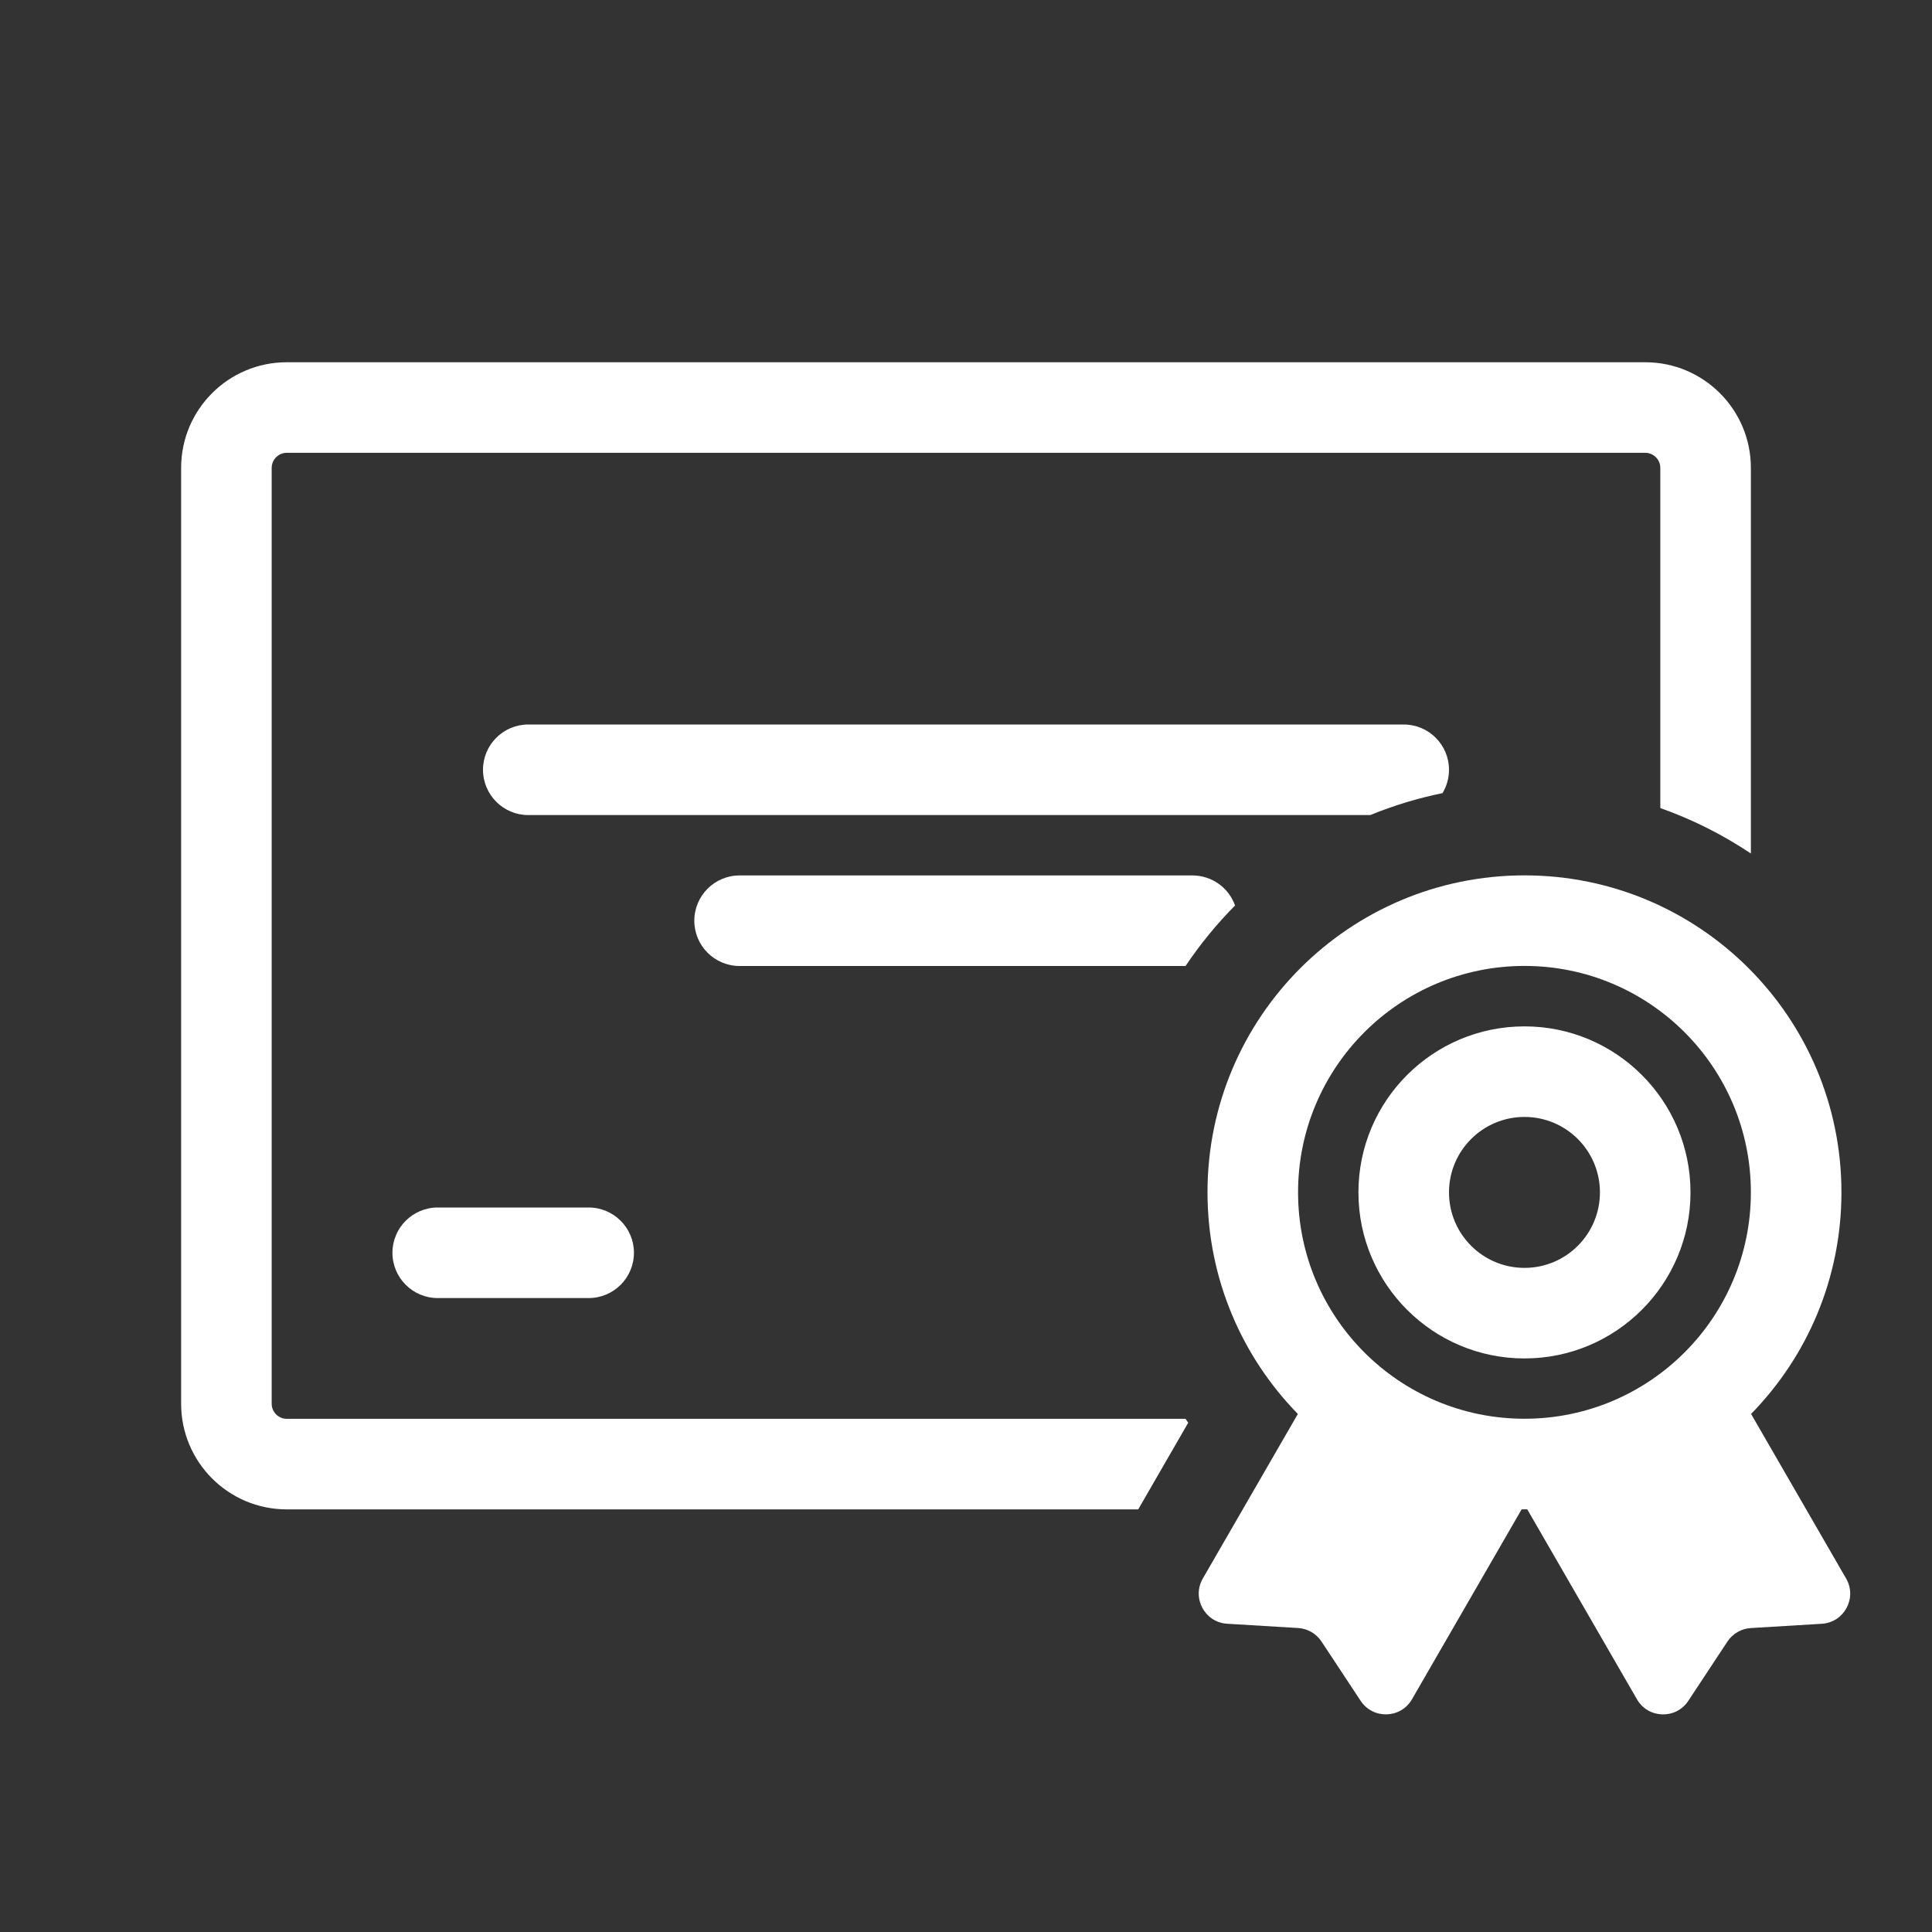
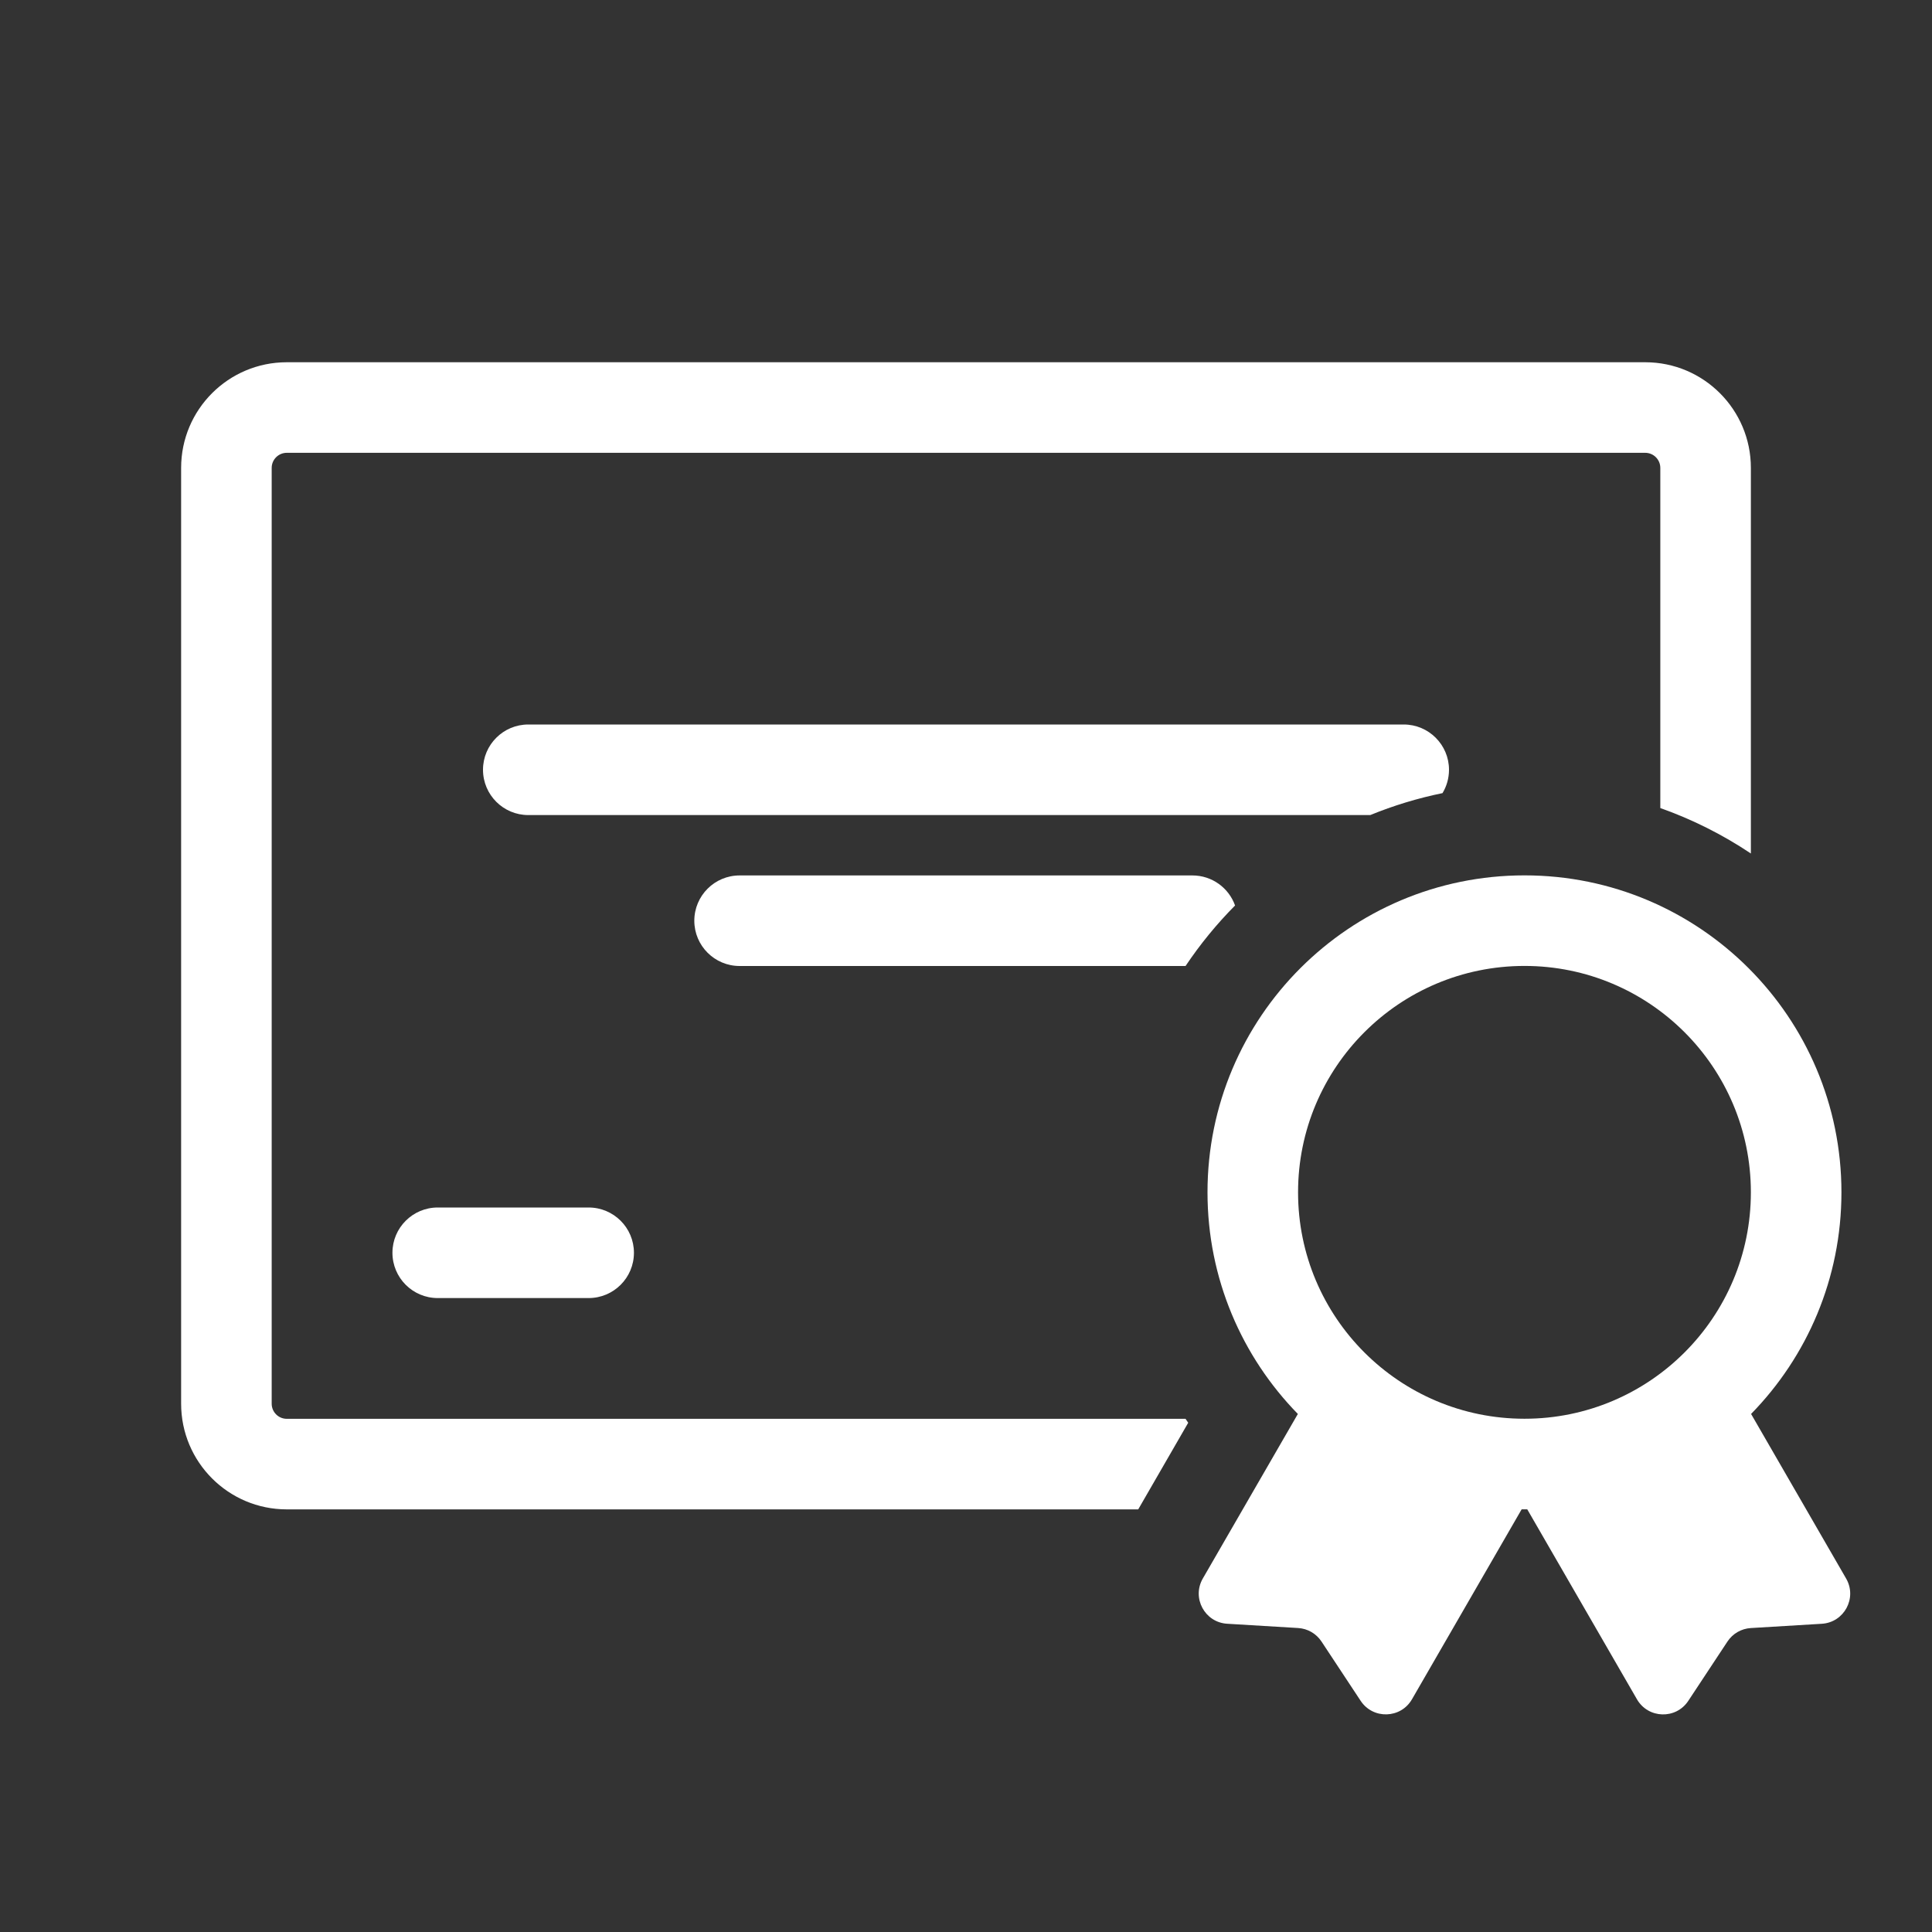
<svg xmlns="http://www.w3.org/2000/svg" width="56" height="56" viewBox="0 0 56 56" fill="none">
  <rect x="0" y="0" width="56" height="56" fill="#333333" stroke="none" />
  <path d="M5.25 40.688C5.25 42.379 6.621 43.75 8.312 43.75H32.992L34.441 41.239L34.408 41.191C34.394 41.169 34.379 41.147 34.364 41.125H8.312C8.071 41.125 7.875 40.929 7.875 40.688L7.875 13.562C7.875 13.321 8.071 13.125 8.312 13.125L47.688 13.125C47.929 13.125 48.125 13.321 48.125 13.562V23.422C49.06 23.753 49.94 24.197 50.75 24.739V13.562C50.75 11.871 49.379 10.5 47.688 10.5H8.312C6.621 10.5 5.25 11.871 5.25 13.562V40.688Z" fill="white" />
  <path d="M34.364 28C34.786 27.37 35.267 26.782 35.799 26.246C35.618 25.738 35.133 25.375 34.562 25.375L21.438 25.375C20.713 25.375 20.125 25.963 20.125 26.688C20.125 27.412 20.713 28 21.438 28L34.364 28Z" fill="white" />
  <path d="M39.718 23.625C40.388 23.351 41.088 23.137 41.812 22.989C41.931 22.791 42 22.56 42 22.312C42 21.588 41.412 21 40.688 21L15.312 21C14.588 21 14 21.588 14 22.312C14 23.037 14.588 23.625 15.312 23.625L39.718 23.625Z" fill="white" />
  <path d="M12.688 35C11.963 35 11.375 35.588 11.375 36.312C11.375 37.037 11.963 37.625 12.688 37.625L17.062 37.625C17.787 37.625 18.375 37.037 18.375 36.312C18.375 35.588 17.787 35 17.062 35L12.688 35Z" fill="white" />
-   <path fill-rule="evenodd" clip-rule="evenodd" d="M44.188 29.75C41.53 29.75 39.375 31.905 39.375 34.562C39.375 37.22 41.53 39.375 44.188 39.375C46.845 39.375 49 37.22 49 34.562C49 31.905 46.845 29.75 44.188 29.75ZM42 34.562C42 33.354 42.979 32.375 44.188 32.375C45.396 32.375 46.375 33.354 46.375 34.562C46.375 35.771 45.396 36.75 44.188 36.75C42.979 36.75 42 35.771 42 34.562Z" fill="white" />
  <path fill-rule="evenodd" clip-rule="evenodd" d="M34.864 45.754L37.619 40.984C35.999 39.327 35 37.06 35 34.56C35 29.486 39.113 25.373 44.188 25.373C49.262 25.373 53.375 29.486 53.375 34.56C53.375 37.061 52.376 39.328 50.756 40.984L53.511 45.755C53.836 46.319 53.455 47.027 52.805 47.066L50.749 47.19C50.474 47.206 50.223 47.351 50.071 47.581L48.936 49.3C48.578 49.843 47.774 49.819 47.448 49.255L44.268 43.748C44.242 43.748 44.215 43.748 44.188 43.748C44.17 43.748 44.152 43.748 44.134 43.748C44.125 43.748 44.115 43.748 44.106 43.748L40.927 49.254C40.602 49.818 39.797 49.842 39.439 49.299L38.304 47.58C38.152 47.35 37.901 47.205 37.626 47.189L35.57 47.065C34.921 47.026 34.539 46.318 34.864 45.754ZM44.188 27.998C40.563 27.998 37.625 30.936 37.625 34.56C37.625 38.185 40.563 41.123 44.188 41.123C47.812 41.123 50.75 38.185 50.75 34.56C50.75 30.936 47.812 27.998 44.188 27.998Z" fill="white" />
</svg>